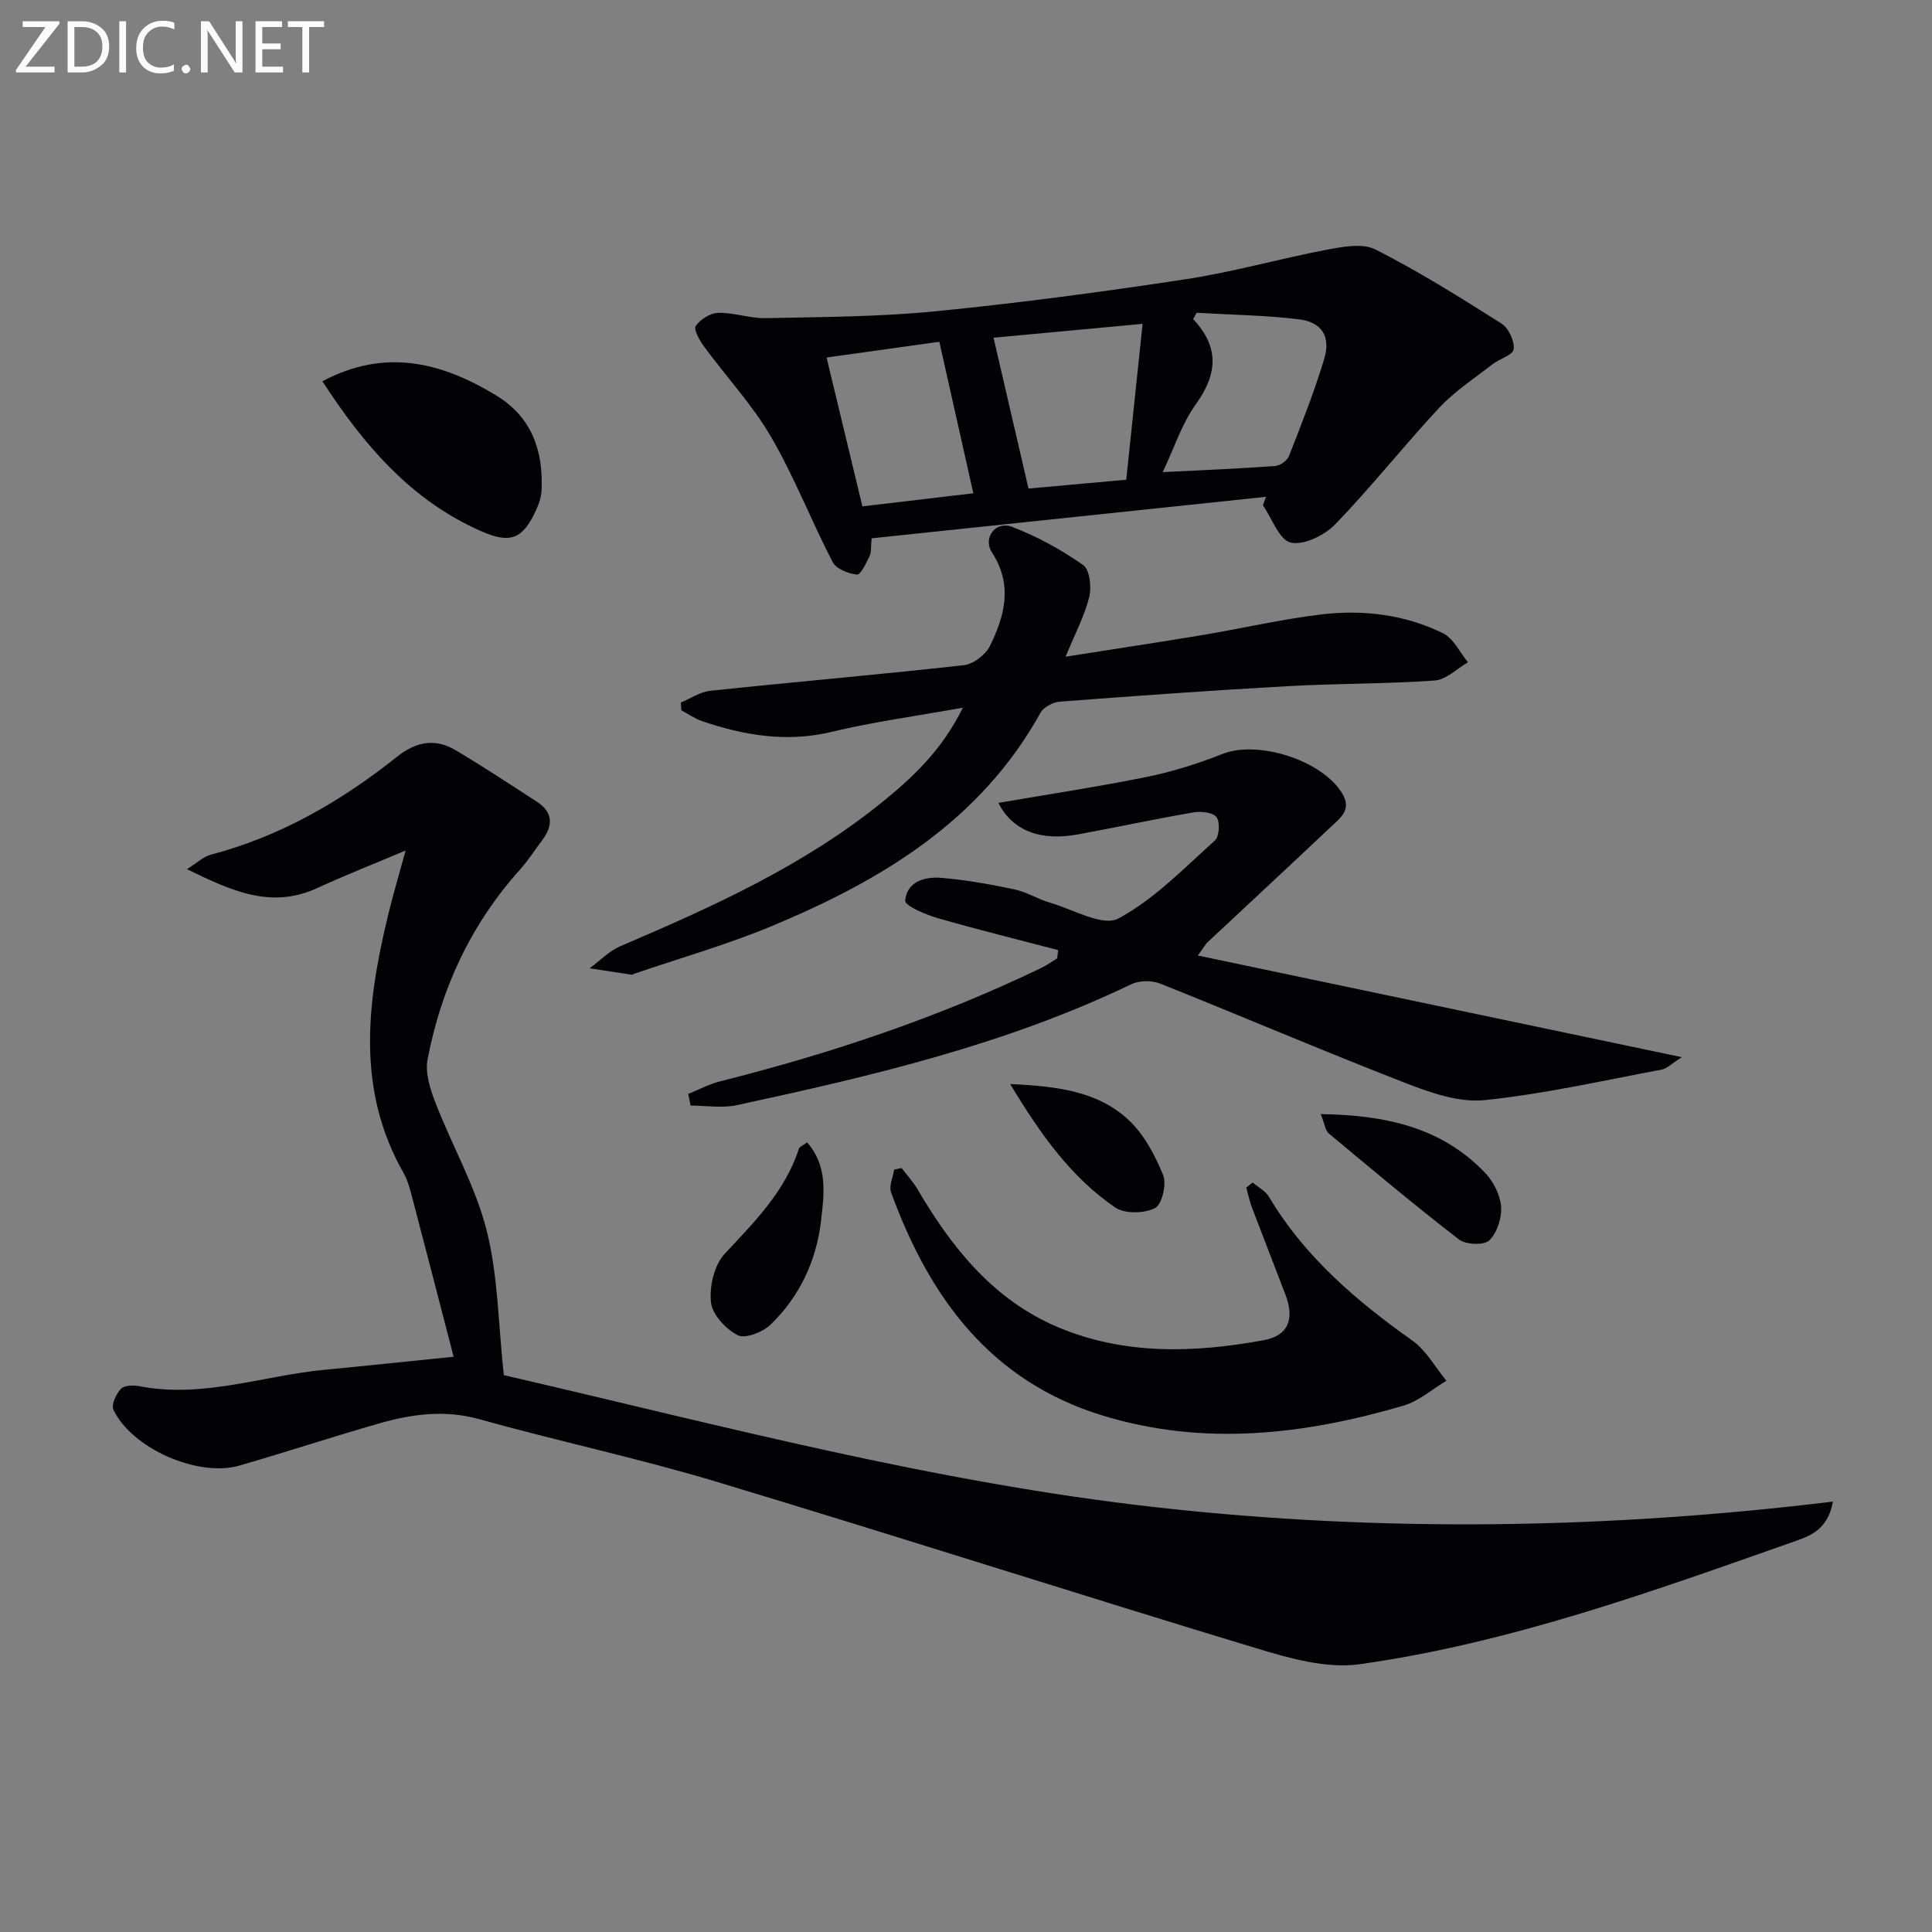
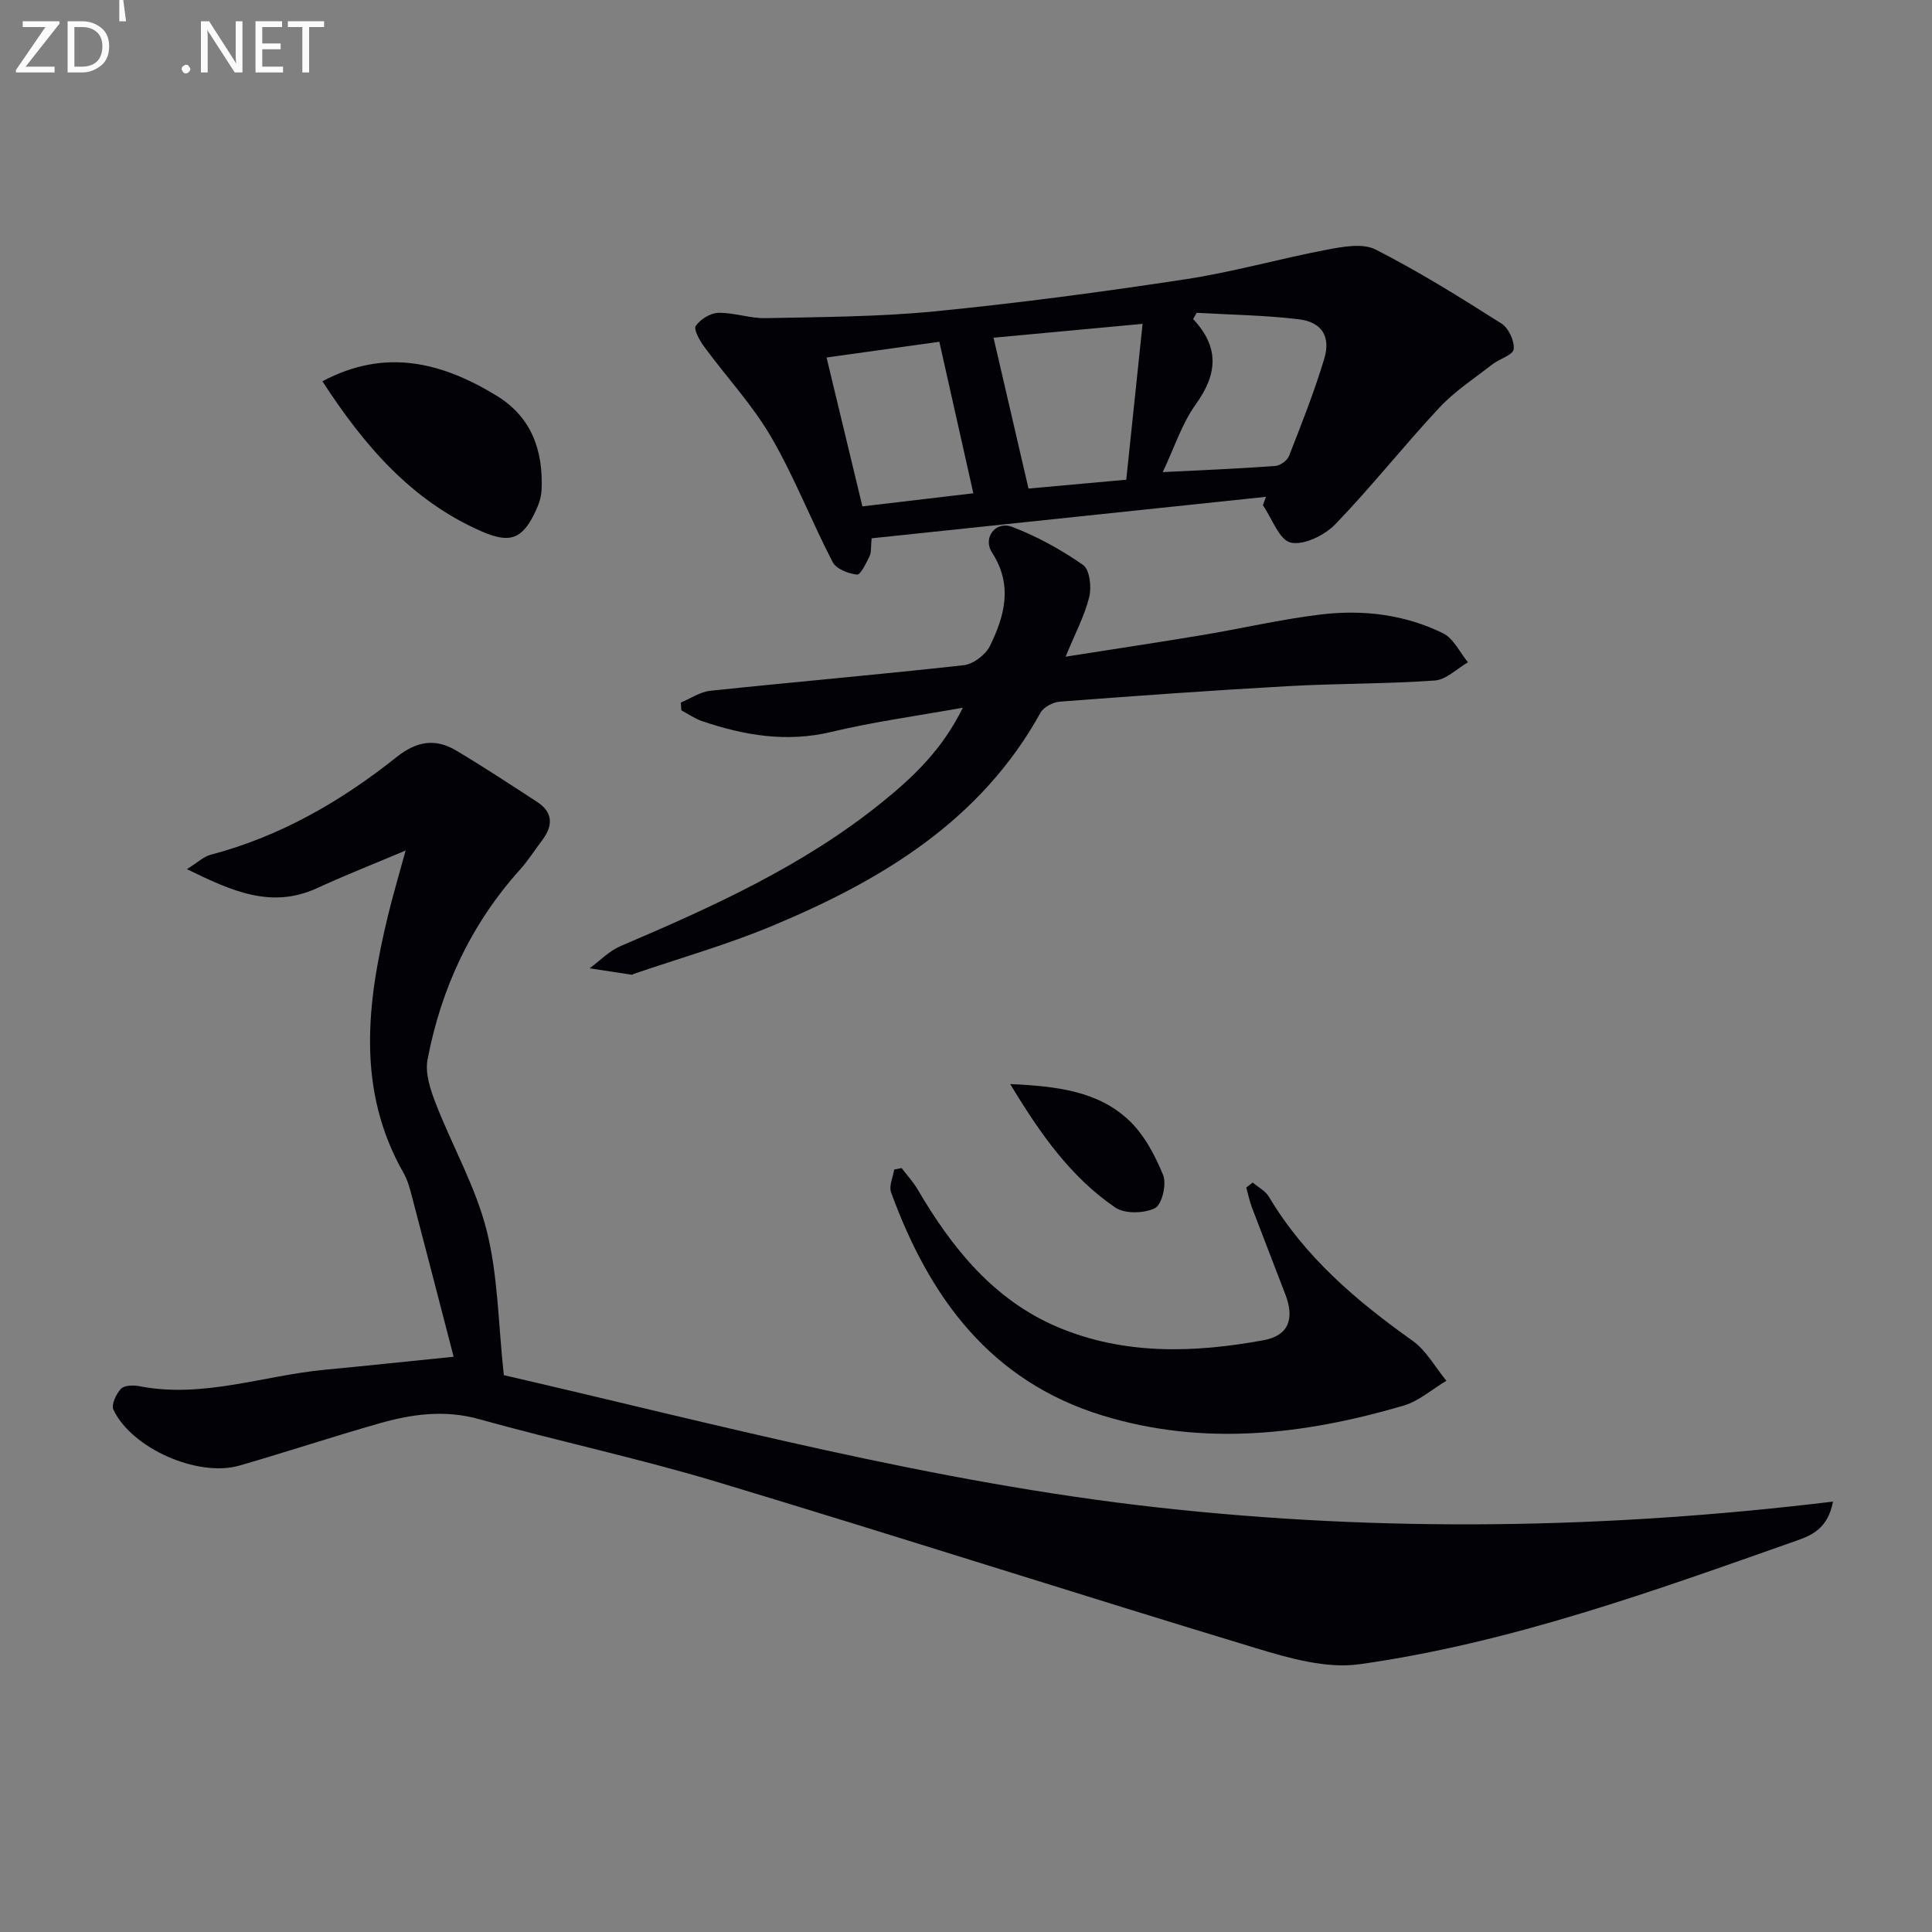
<svg xmlns="http://www.w3.org/2000/svg" enable-background="new 0 0 400 400" viewBox="0 0 400 400">
  <rect x="0" y="0" width="400" height="400" fill="#808080" stroke="none" />
  <g fill="#010106">
    <path d="m93.92 280.9c-2.95-11.37-5.79-22.38-8.68-33.37-.42-1.6-.88-3.26-1.69-4.68-9.82-17.25-7.59-35.21-3.22-53.3 1-4.15 2.23-8.25 3.65-13.46-6.61 2.79-12.52 5.11-18.29 7.77-9.46 4.35-17.56.7-26.99-3.91 2.29-1.43 3.46-2.6 4.86-2.97 14.43-3.78 27.04-11.07 38.57-20.25 4.1-3.27 7.99-3.92 12.3-1.35 5.68 3.38 11.21 7.03 16.75 10.63 3.41 2.22 3.32 4.99 1.03 8.01-1.51 1.98-2.84 4.12-4.5 5.97-10.17 11.29-16.37 24.58-19.19 39.37-.54 2.83.58 6.22 1.68 9.06 3.42 8.82 8.25 17.23 10.55 26.31 2.37 9.36 2.4 19.32 3.56 29.98 44 10.16 88.96 22.24 135.45 27.4 46.44 5.16 92.76 4.47 139.74-1.22-1.07 5.7-4.57 7.03-7.61 8.11-29.6 10.43-59.18 21.17-90.4 25.56-6.85.96-14.49-1.22-21.36-3.3-37.33-11.3-74.47-23.24-111.82-34.49-16.19-4.87-32.78-8.39-49.07-12.94-7.11-1.99-13.84-1.08-20.58.83-9.74 2.77-19.35 5.96-29.08 8.77-8.61 2.48-22.31-3.55-26.1-11.57-.48-1.02.56-3.25 1.55-4.31.68-.74 2.55-.8 3.77-.56 13.16 2.58 25.65-2.18 38.46-3.4 8.37-.79 16.76-1.69 26.66-2.69z" />
    <path d="m262.11 102.86c-27.2 2.86-54.39 5.72-81.65 8.59-.18 1.81-.03 2.89-.43 3.71-.7 1.43-1.86 3.88-2.6 3.8-1.79-.19-4.3-1.16-5.04-2.59-4.43-8.55-7.92-17.62-12.75-25.92-3.88-6.66-9.27-12.43-13.86-18.69-.93-1.26-2.22-3.56-1.73-4.28.94-1.37 3.02-2.67 4.66-2.71 3.27-.07 6.57 1.17 9.83 1.1 11.71-.25 23.48-.27 35.12-1.42 17.33-1.71 34.62-4.02 51.84-6.64 9.8-1.49 19.41-4.25 29.16-6.1 3.32-.63 7.44-1.42 10.14-.05 8.97 4.56 17.55 9.93 26.07 15.33 1.47.93 2.72 3.62 2.52 5.31-.14 1.2-2.96 2-4.45 3.16-3.72 2.9-7.75 5.53-10.94 8.94-7.35 7.87-14.04 16.37-21.51 24.11-2.22 2.3-6.52 4.43-9.25 3.83-2.37-.52-3.88-5-5.77-7.74.22-.58.43-1.16.64-1.74zm-56.41-32.94c2.44 10.54 4.78 20.62 7.24 31.23 6.51-.59 13.06-1.18 20.24-1.83 1.14-10.88 2.24-21.34 3.38-32.27-11.39 1.06-21.41 1.99-30.86 2.87zm42.06-5.16c-.25.43-.5.86-.74 1.3 5.54 5.88 5.01 11.45.56 17.64-2.9 4.03-4.46 9.02-6.85 14.05 8.39-.42 15.85-.73 23.28-1.27 1.03-.07 2.5-1.13 2.87-2.08 2.59-6.63 5.23-13.27 7.28-20.08 1.41-4.66-.48-7.64-5.28-8.22-6.99-.84-14.07-.93-21.12-1.34zm-53.28 6c-7.98 1.11-15.6 2.18-23.35 3.26 2.59 10.74 4.99 20.7 7.42 30.82 7.89-.93 15.52-1.83 22.97-2.71-2.37-10.59-4.58-20.45-7.04-31.37z" />
-     <path d="m248 197.83c33.64 7.07 66.29 13.92 100.2 21.05-2.11 1.33-3.06 2.37-4.17 2.57-12.21 2.28-24.37 5.06-36.69 6.32-5.27.54-11.13-1.52-16.29-3.52-17.03-6.62-33.83-13.81-50.8-20.59-1.74-.7-4.35-.7-6.02.11-25.97 12.49-53.75 19.02-81.68 25.04-3.05.66-6.36.09-9.56.09-.17-.8-.34-1.61-.5-2.41 2.18-.88 4.3-2.03 6.56-2.6 22.93-5.76 45.25-13.23 66.58-23.51 1.13-.55 2.16-1.3 3.24-1.96.07-.57.14-1.14.22-1.71-8.34-2.19-16.72-4.24-25-6.64-2.49-.72-6.77-2.56-6.68-3.59.33-3.98 4.09-5.02 7.52-4.73 5.06.43 10.11 1.33 15.09 2.39 2.57.55 4.92 2.04 7.46 2.78 4.73 1.38 10.83 4.96 14.03 3.26 7.44-3.96 13.6-10.41 20.01-16.15.93-.83 1.11-3.77.36-4.83-.7-.99-3.19-1.28-4.74-1.01-8 1.37-15.95 3.09-23.93 4.56-7.8 1.44-13.59-.75-16.5-6.52 10.39-1.79 20.66-3.34 30.83-5.4 5.29-1.08 10.52-2.75 15.55-4.73 7.41-2.93 20.73 1.34 24.83 8.22 1.95 3.27-.32 4.94-2.2 6.71-8.56 8.08-17.19 16.08-25.78 24.12-.33.32-.56.78-1.94 2.68z" />
    <path d="m140.95 145.46c2.03-.84 4-2.22 6.09-2.44 17.49-1.84 35.02-3.35 52.5-5.3 1.97-.22 4.5-2.14 5.4-3.95 3.07-6.24 4.81-12.63.45-19.37-1.99-3.07.77-6.62 4.16-5.32 5.17 1.98 10.15 4.72 14.69 7.89 1.37.96 1.79 4.58 1.27 6.65-.98 3.93-2.95 7.62-4.89 12.34 9.9-1.56 19.14-2.95 28.35-4.48 8.18-1.37 16.29-3.27 24.51-4.26 8.69-1.04 17.35-.01 25.28 3.89 2.18 1.07 3.47 3.96 5.17 6.01-2.28 1.31-4.5 3.6-6.87 3.77-10.11.72-20.27.6-30.39 1.17-15.76.88-31.52 2.01-47.26 3.21-1.4.11-3.33 1.12-3.98 2.28-12.4 22.42-32.91 34.69-55.51 44.13-9.31 3.89-19.09 6.66-28.66 9.94-.16.05-.31.21-.45.19-2.92-.43-5.83-.88-8.74-1.33 2.12-1.56 4.05-3.59 6.41-4.6 18.99-8.11 37.79-16.58 54.01-29.68 6.45-5.2 12.51-10.86 16.86-19.68-9.75 1.75-18.58 2.94-27.2 5.01-9.31 2.23-18.07.73-26.8-2.23-1.51-.51-2.86-1.48-4.28-2.24-.05-.53-.08-1.06-.12-1.6z" />
    <path d="m259.36 244.83c1.14.97 2.63 1.73 3.35 2.94 7.41 12.45 18.08 21.53 29.72 29.8 2.86 2.03 4.71 5.49 7.03 8.3-2.96 1.76-5.71 4.23-8.9 5.16-20.54 6.01-41.3 8.45-62.25 2.05-23.28-7.12-35.91-24.5-43.82-46.21-.48-1.32.39-3.14.64-4.72.51-.11 1.02-.21 1.53-.32 1.12 1.47 2.39 2.84 3.32 4.42 7.1 12.12 15.73 22.88 28.99 28.5 13.76 5.83 28.24 5.37 42.63 2.73 5.14-.94 6.48-4.35 4.53-9.46-2.3-6.04-4.67-12.05-6.96-18.1-.49-1.31-.76-2.7-1.14-4.06.45-.34.89-.69 1.33-1.03z" />
    <path d="m66.75 78.94c12.98-6.91 24.65-3.96 35.99 2.94 7.36 4.48 9.73 11.39 9.39 19.53-.06 1.44-.55 2.94-1.17 4.27-2.73 5.92-5.28 6.94-11.22 4.35-14.59-6.37-24.37-17.82-32.99-31.09z" />
-     <path d="m167.11 236.52c4.34 4.99 3.5 10.76 2.88 16.19-.95 8.28-4.41 15.69-10.43 21.52-1.61 1.56-5.25 3-6.8 2.22-2.47-1.25-5.28-4.27-5.56-6.8-.36-3.26.66-7.7 2.81-10.02 6.14-6.62 12.5-12.89 15.38-21.76.17-.5.97-.78 1.72-1.35z" />
-     <path d="m273.45 230.66c13.5.21 25.05 2.76 34.03 12.17 1.71 1.8 3.12 4.55 3.3 6.96.17 2.34-.81 5.44-2.44 7.02-1.09 1.05-4.85.9-6.27-.19-9.17-7.07-18.06-14.53-26.95-21.95-.74-.63-.86-1.99-1.67-4.01z" />
    <path d="m209.15 224.44c9.75.45 18.08 1.49 24.44 7.37 3.23 2.98 5.52 7.32 7.22 11.46.77 1.87-.24 6.14-1.68 6.86-2.24 1.12-6.27 1.22-8.25-.14-9.15-6.26-15.45-15.14-21.73-25.55z" />
  </g>
  <path d="m12.4 4.8-7.1 9h6v1.2h-8v-.5l6.1-8.9h-4.7v-1.2h7.6v.4z" fill="#fafbfa" />
  <path d="m14 14v-9.6h3c1.6 0 2.9.5 4 1.4s1.6 2.2 1.6 3.8-.5 3-1.6 3.9-2.4 1.5-4 1.5h-3zm1.4-8.4v8.2h1.6c1.3 0 2.4-.4 3.1-1.1s1.1-1.8 1.1-3.1-.4-2.3-1.2-3-1.8-1-3.1-1z" fill="#fafbfa" />
-   <path d="m26.1 4.4v10.6h-1.4v-10.6z" fill="#fafbfa" />
-   <path d="m36.1 14.6c-.8.4-1.8.6-2.9.6-1.5 0-2.7-.5-3.6-1.4s-1.4-2.2-1.4-3.8c0-1.7.5-3.1 1.5-4.1s2.3-1.6 3.9-1.6c1 0 1.8.1 2.5.4v1.4c-.8-.4-1.6-.6-2.5-.6-1.2 0-2.1.4-2.9 1.2s-1.1 1.8-1.1 3.2c0 1.3.3 2.3 1 3s1.6 1.1 2.7 1.1c1 0 2-.2 2.7-.7v1.3z" fill="#fafbfa" />
+   <path d="m26.1 4.4h-1.4v-10.6z" fill="#fafbfa" />
  <path d="m37.6 14.3c0-.2.1-.5.3-.6s.4-.3.6-.3c.3 0 .5.1.6.3s.3.4.3.6-.1.4-.3.6-.4.3-.6.3c-.3 0-.5-.1-.6-.3s-.3-.4-.3-.6z" fill="#fafbfa" />
  <path d="m50.2 15h-1.6l-5.3-8.2c-.2-.2-.3-.5-.4-.7 0 .2.1.7.1 1.5v7.4h-1.4v-10.6h1.7l5.2 8.1c.2.4.4.6.4.7 0-.3-.1-.8-.1-1.5v-7.3h1.4z" fill="#fafbfa" />
  <path d="m58.6 15h-5.7v-10.6h5.5v1.2h-4.1v3.4h3.8v1.2h-3.8v3.6h4.3z" fill="#fafbfa" />
  <path d="m67.1 5.6h-3.1v9.4h-1.4v-9.4h-3v-1.2h7.5z" fill="#fafbfa" />
</svg>